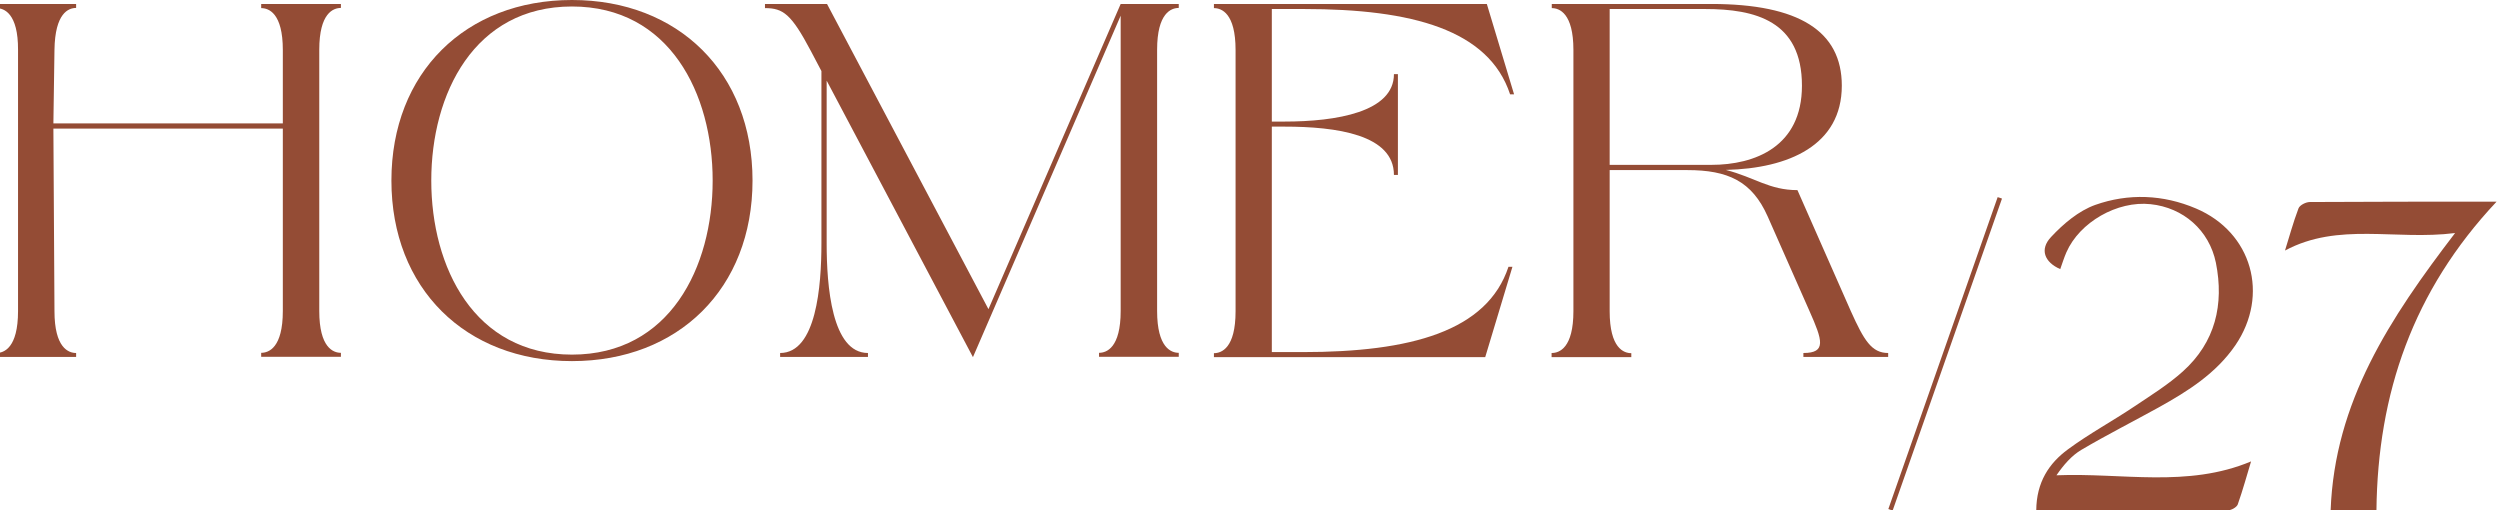
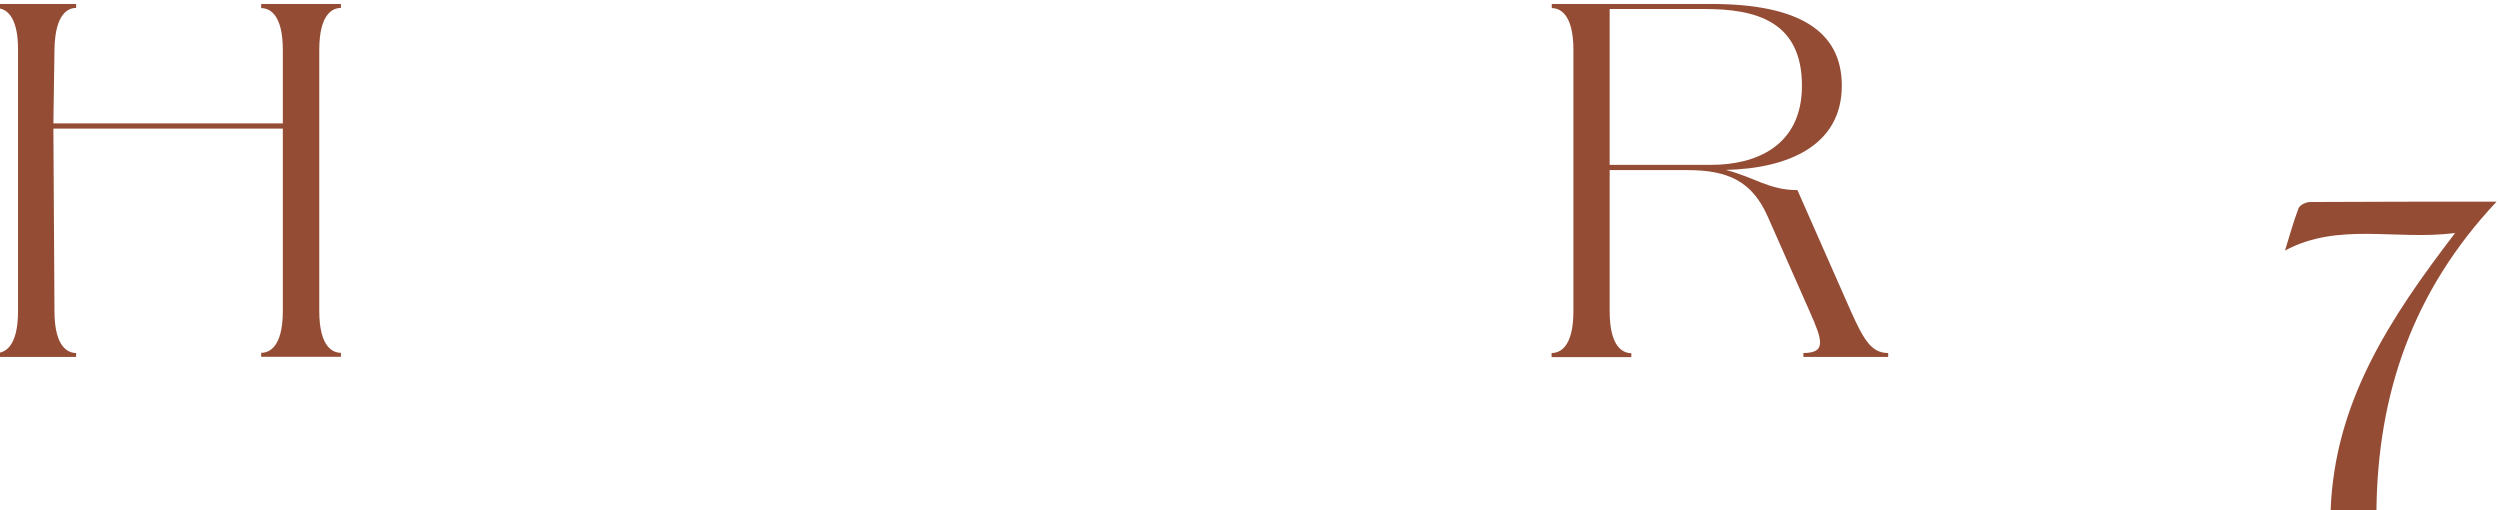
<svg xmlns="http://www.w3.org/2000/svg" id="Capa_1" x="0px" y="0px" viewBox="0 0 1386 283" style="enable-background:new 0 0 1386 283;" xml:space="preserve">
  <style type="text/css">	.st0{fill:#944C35;}</style>
  <g>
    <path class="st0" d="M-2,195.7c4.2,0,12-2.8,12-23.2V27.7C10.1,7.3,2.2,4.5-2,4.5V2.2h44.2v2.2c-4.2,0-11.7,2.8-12,23.2l-0.6,40.8  h127.2V27.7c0-20.4-7.8-23.2-12-23.2V2.2H189v2.2c-4.2,0-12,2.8-12,23.2v144.8c0,20.4,7.8,23.2,12,23.2v2.2h-44.2v-2.2  c4.2,0,12-2.8,12-23.2V71.3H29.6l0.6,101.2c0,20.4,7.8,23.2,12,23.2v2.2H-2V195.7z" />
-     <path class="st0" d="M317.1,3.6c-54.2,0-78,48.4-78,96.5c0,48.1,23.8,96.5,78,96.5c54.2,0,78-48.4,78-96.5  C395.1,52,371.3,3.6,317.1,3.6 M317.1,200.2c-59,0-100.1-40.3-100.1-100.1S258.1,0,317.1,0c59,0,100.1,40.3,100.1,100.1  S376.1,200.2,317.1,200.2" />
-     <path class="st0" d="M621.3,2.2h32.2v2.2c-4.2,0-12,2.8-12,23.2v144.8c0,20.4,7.8,23.2,12,23.2v2.2h-44.2v-2.2  c4.2,0,12-2.8,12-23.2V8.7l-71.6,165.5L539.4,198L458.3,44.7v90.3c0,23.5,2.8,60.7,22.9,60.7v2.2h-48.7v-2.2  c20.1,0,22.9-37.2,22.9-60.7V39.4l-5.9-11.2C438.7,7.8,434.2,4.5,424.1,4.5V2.2h34.4L548,171.4L621.3,2.2z" />
-     <path class="st0" d="M673,2.2h151.3l15.1,50.1h-2.2C825.4,16.5,782.9,5,723,5h-17.9v62.4h7c28.8,0,60.7-5.3,60.7-26.3h2.2V97h-2.2  c0-22.4-31.9-26.8-60.7-26.8h-7v125h17.1c59.8,0,102.3-11.5,114.1-47.3h2.2L823.4,198H673v-2.2c4.2,0,12-2.8,12-23.2V27.7  c0-20.4-7.8-23.2-12-23.2V2.2z" />
    <path class="st0" d="M948.7,91.4c24.3,0,50.3-10.1,50.3-43.9C999,11.5,973,5,945.3,5h-52.9v86.4H948.7z M860.3,195.7  c4.2,0,12-2.8,12-23.2V27.7c0-20.4-7.8-23.2-12-23.2V2.2h88.4c48.7,0,72.4,15.1,72.4,45.3c0,33-29.4,45.9-64.3,46.7  c16.2,4.2,24,11.2,39.7,11.2l29.6,67.1c7.3,16.2,11.5,23.2,20.7,23.2v2.2h-47v-2.2c12.9,0,10.6-7,3.4-23.2L980,120  c-8.7-19.6-22.1-25.7-44.5-25.7h-43.1v78.3c0,20.4,7.8,23.2,12,23.2v2.2h-44.2V195.7z" />
-     <path class="st0" d="M1128.9,283c0.1-15.7,7.1-26.2,17.6-33.9c11.8-8.7,24.8-15.7,37-23.9c9.1-6.1,18.6-12,26.7-19.3  c18-16.2,22.9-37.1,18.3-60.2c-3.7-18.1-18.1-30.6-36.2-32.5c-18.5-2-39.4,10-46.7,26.7c-1.3,3-2.3,6.2-3.4,9.3  c-8.7-3.8-11.6-10.9-5.1-17.8c6.8-7.3,15.3-14.5,24.5-17.8c18.4-6.5,37.6-5.8,55.9,2c31,13.2,40.8,47.9,21.8,75.8  c-10.7,15.6-26.2,25.4-42.4,34.4c-14.3,7.9-28.9,15.3-43,23.6c-5.4,3.2-9.8,8.3-13.8,14.1c36.2-1.5,72.6,7.1,107.9-7.7  c-2.2,7.2-4.5,15.7-7.4,23.9c-0.6,1.5-3.5,3.2-5.4,3.2C1200,283.1,1164.9,283,1128.9,283" />
    <path class="st0" d="M1384.1,111.8c-46.4,49.4-65.9,106.3-66.6,171.2H1306h-13.9c2.2-60.2,32.8-106.5,69-153.8  c-33.1,4.2-64.6-6.2-94.3,9.7c2.3-7.3,4.5-15.5,7.5-23.4c0.7-1.8,4.1-3.5,6.3-3.5C1314.1,111.8,1347.4,111.8,1384.1,111.8" />
-     <path class="st0" d="M1049.3,283c20.2-57.6,40.4-115.3,60.6-172.9c-0.8-0.3-1.6-0.6-2.4-0.8c-20.2,57.6-40.4,115.3-60.6,172.9  C1047.6,282.5,1048.5,282.8,1049.3,283" />
  </g>
</svg>